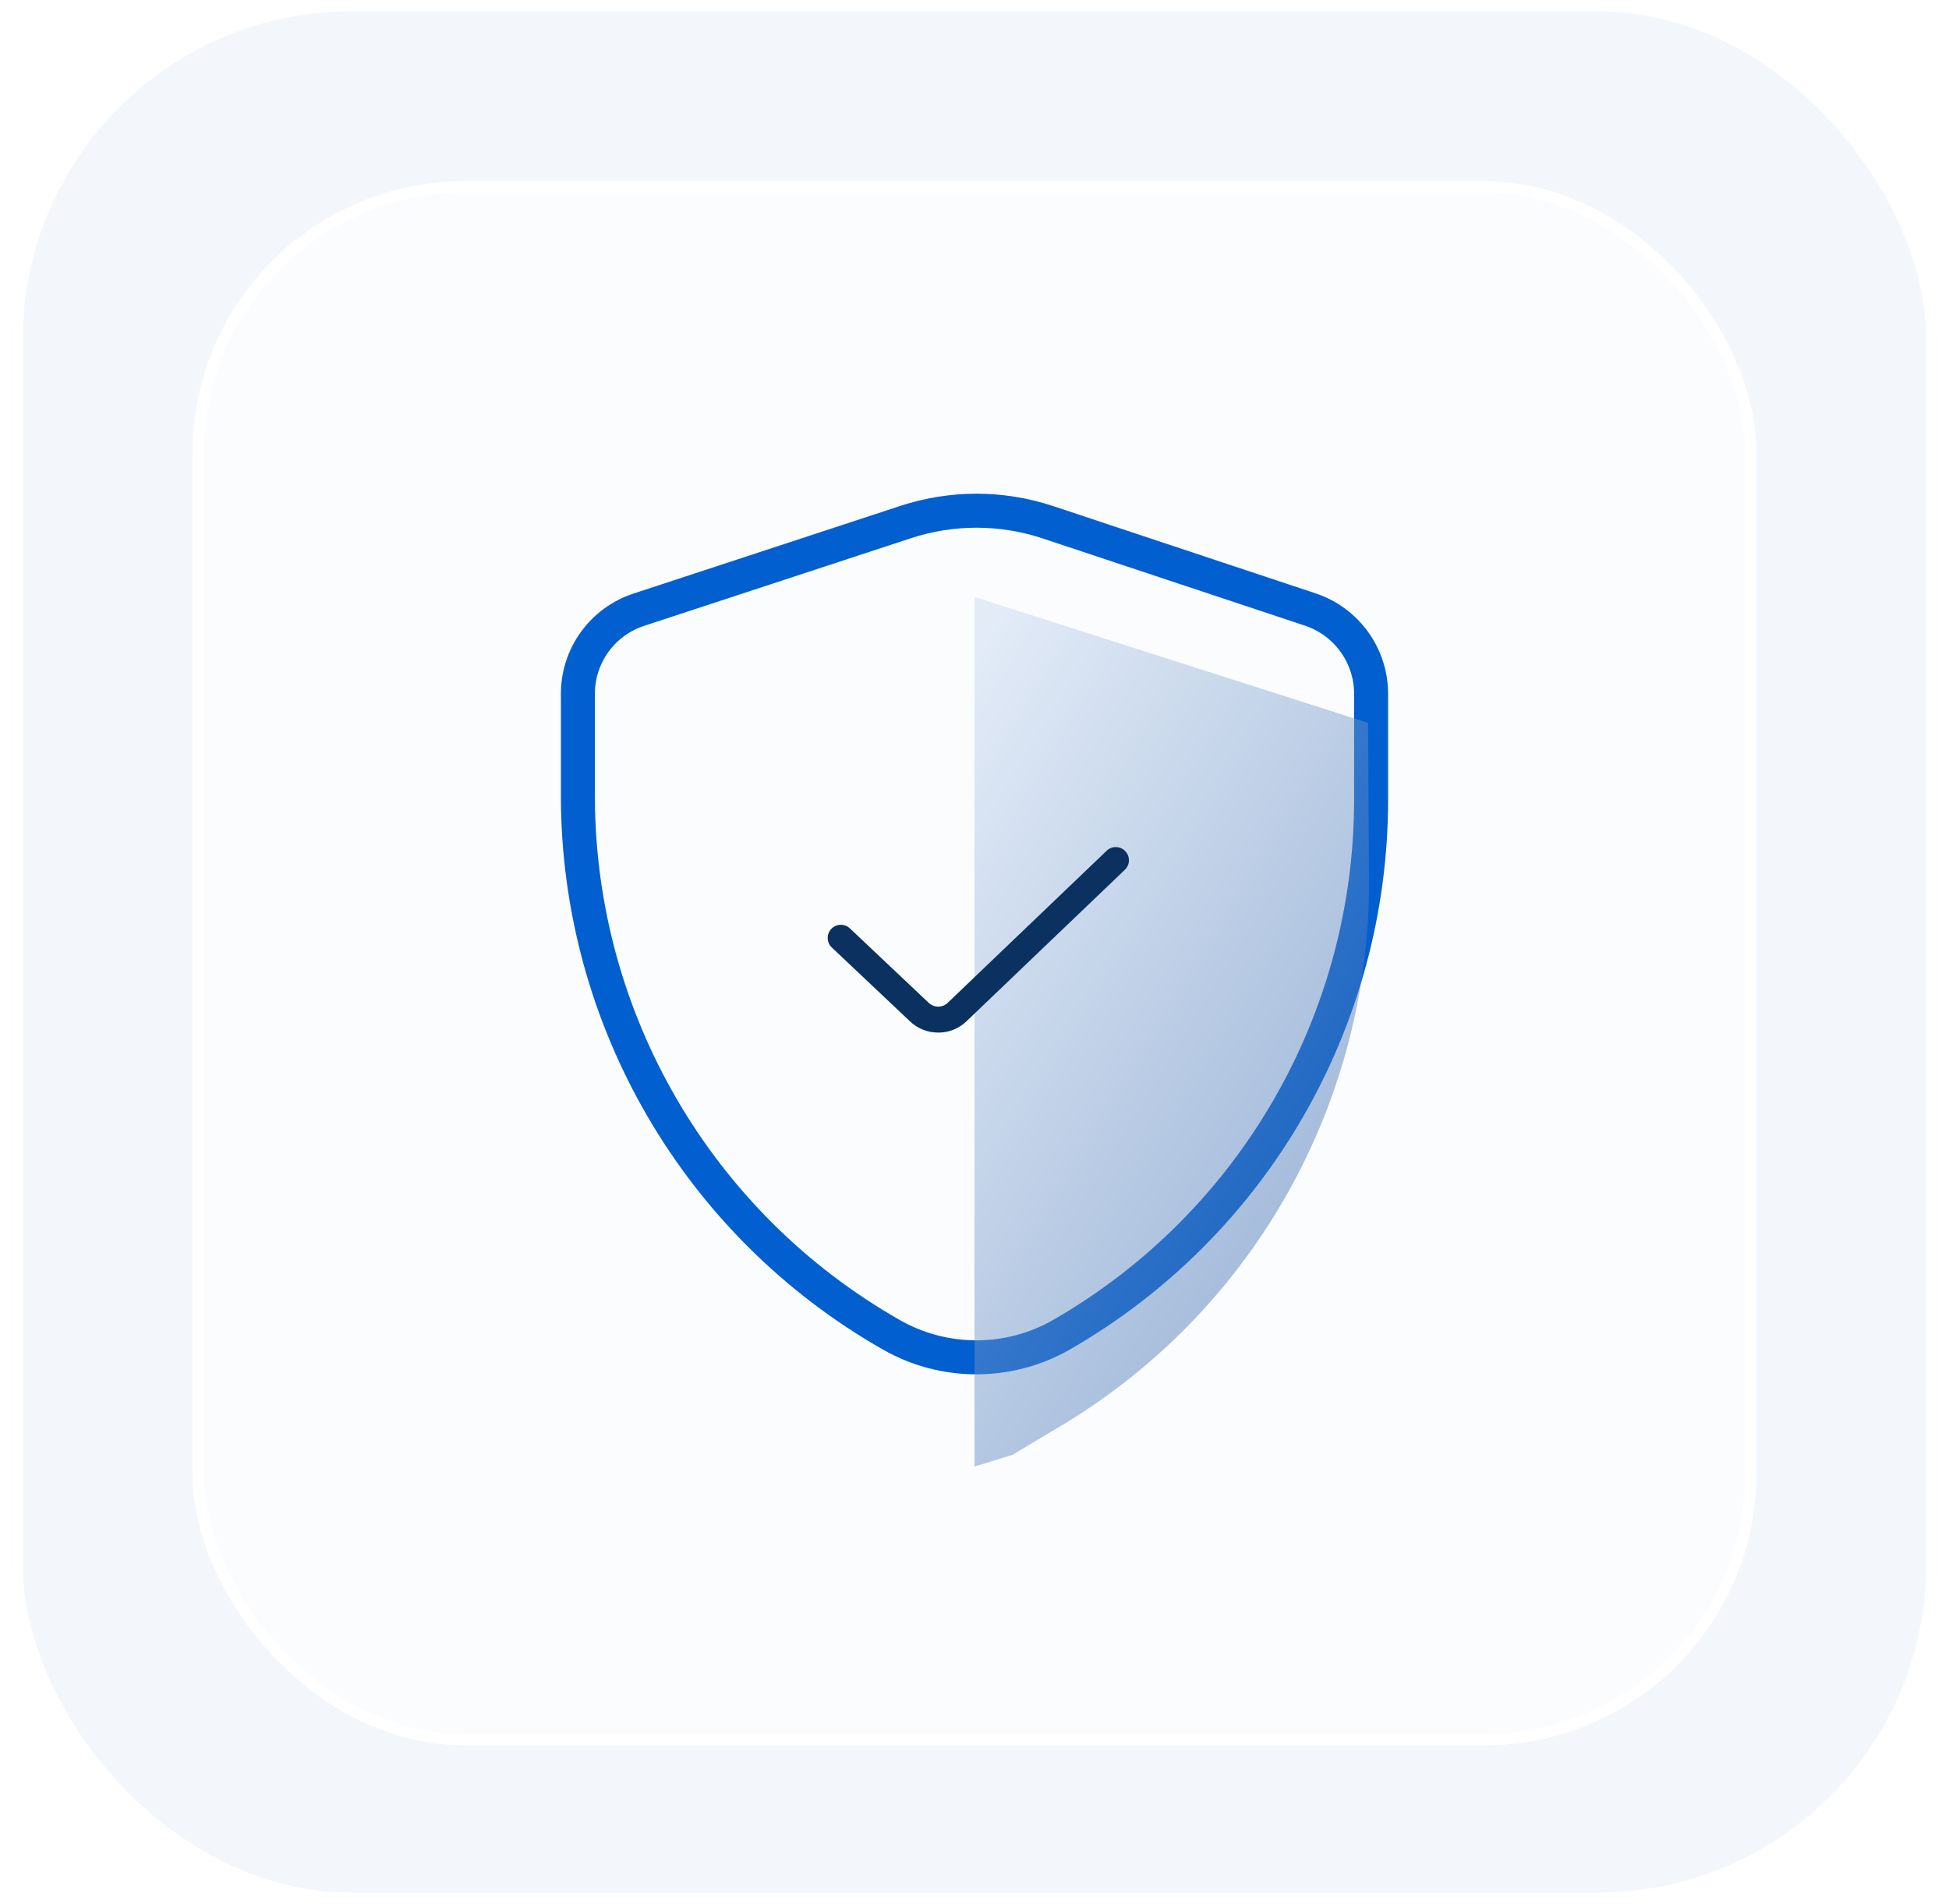
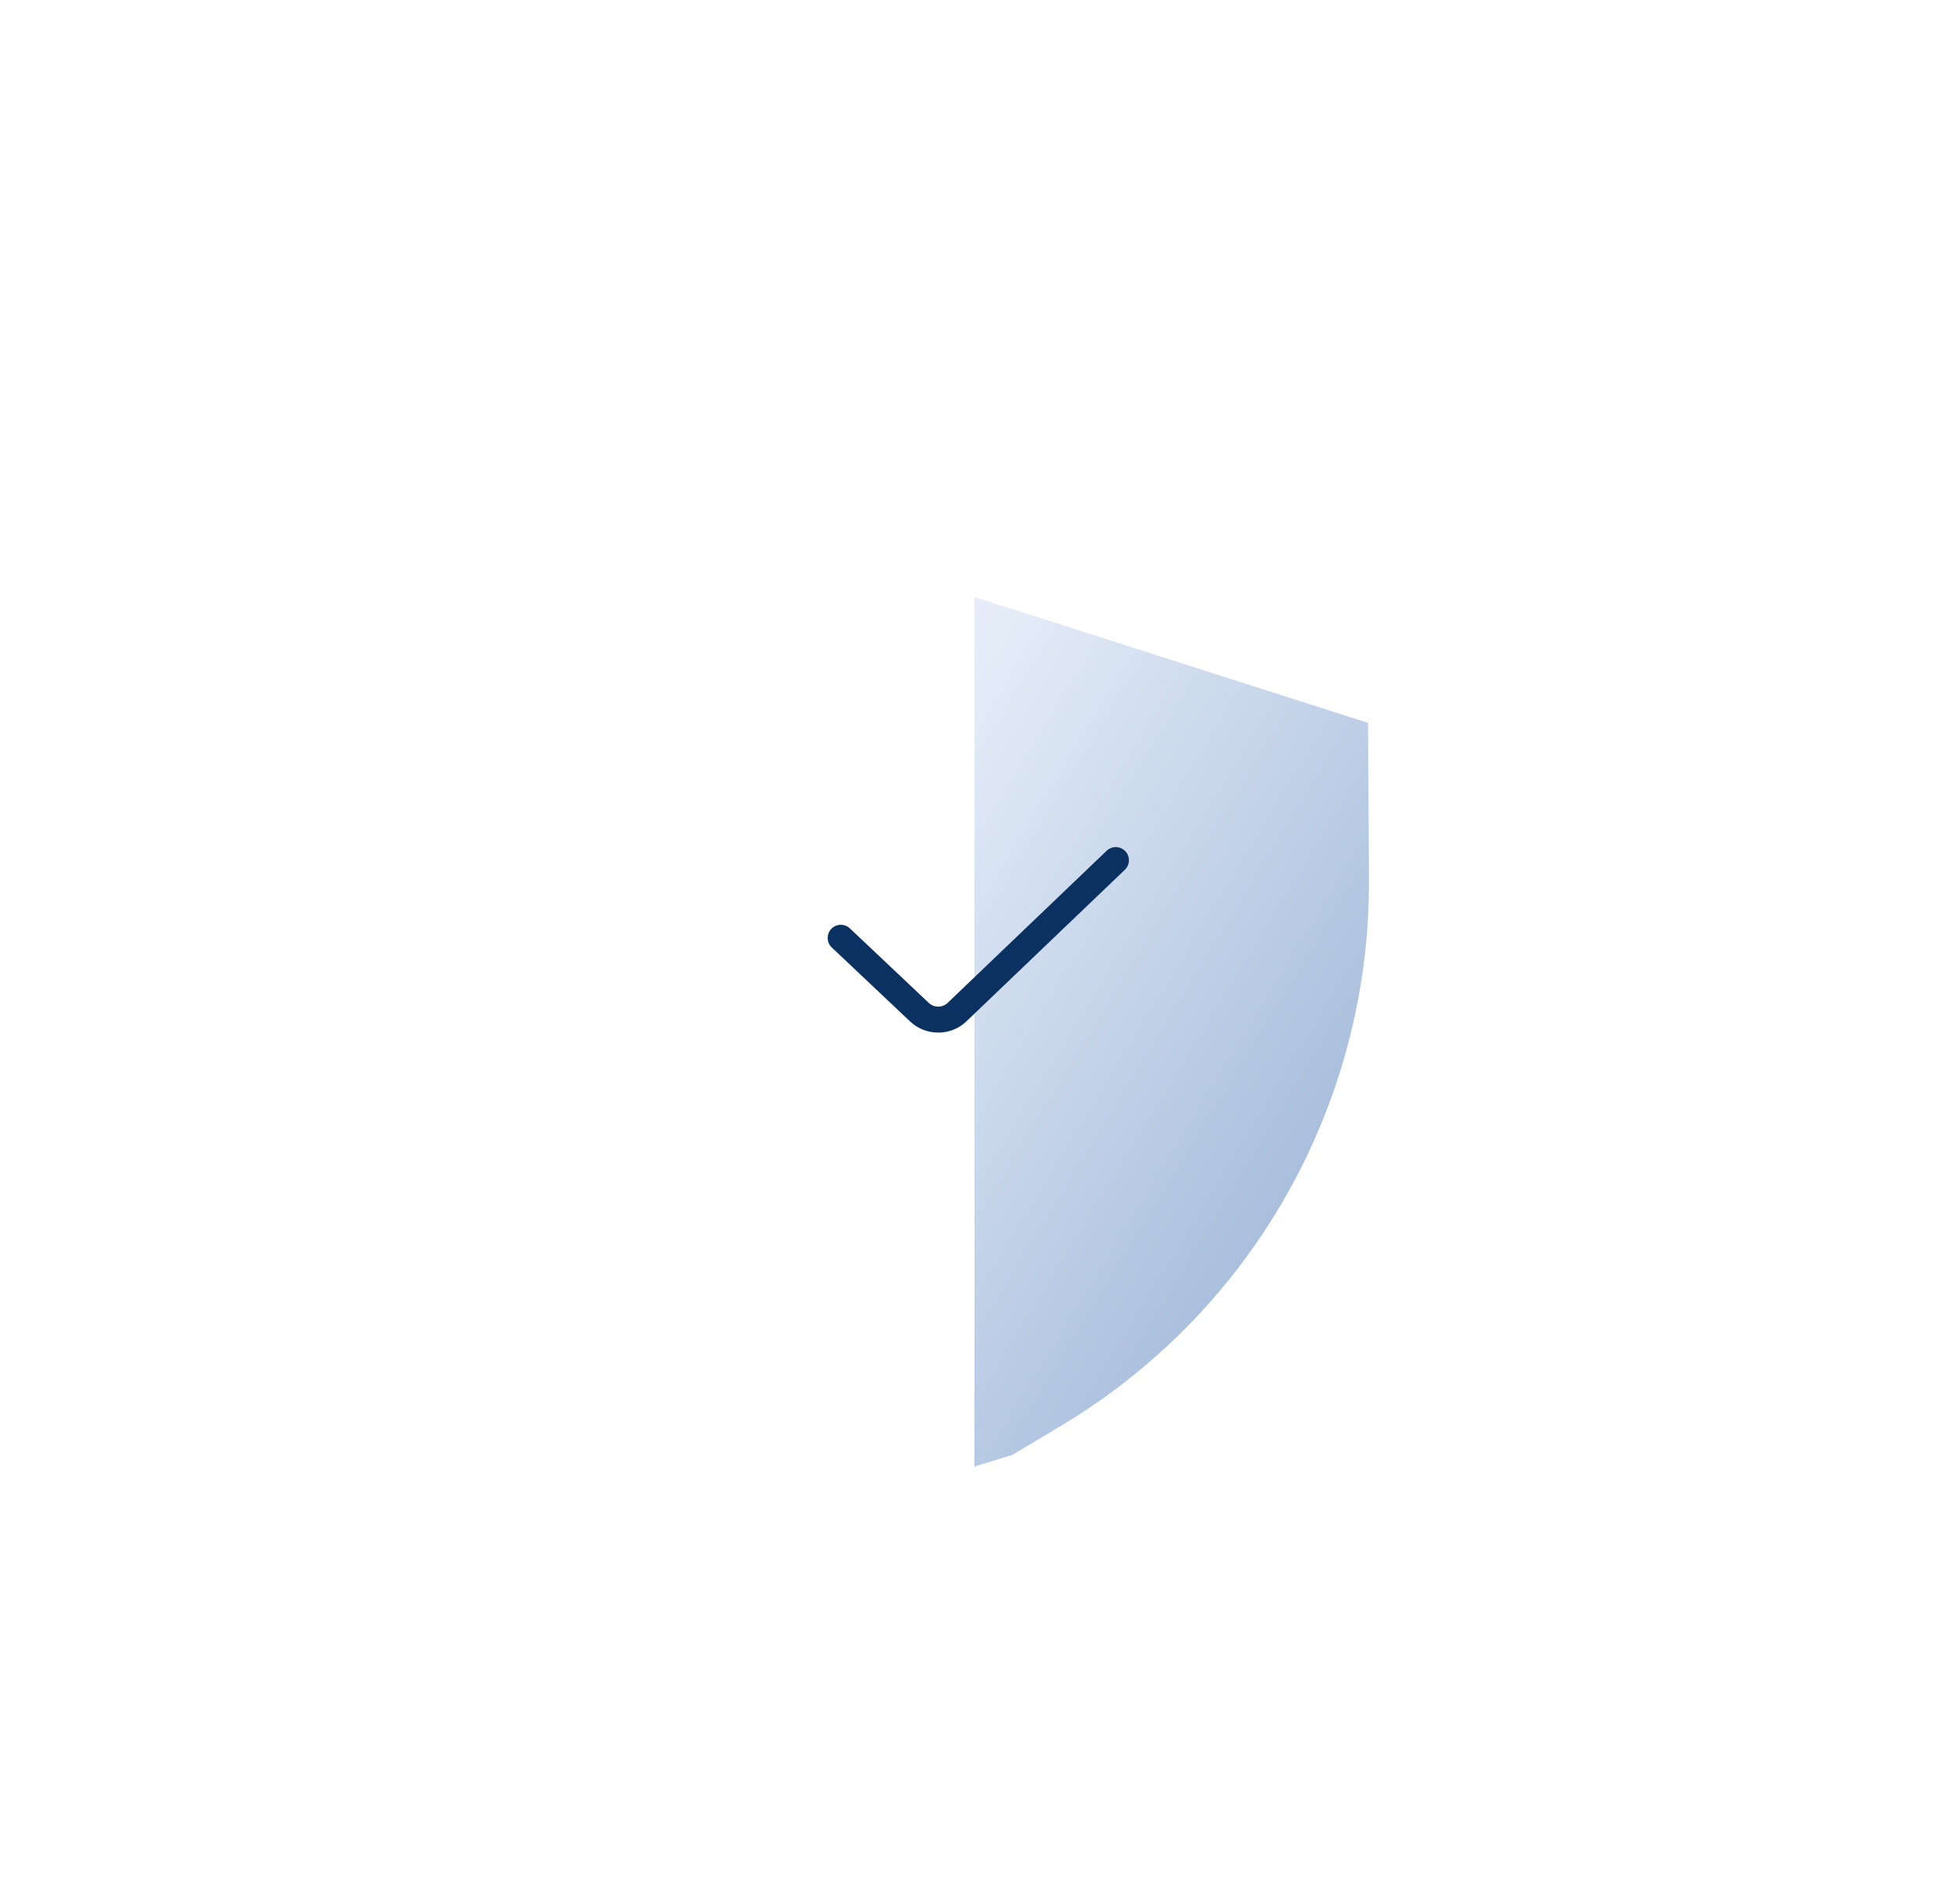
<svg xmlns="http://www.w3.org/2000/svg" width="86" height="84" viewBox="0 0 86 84" fill="none">
  <g filter="url(#filter0_i_663_11835)">
-     <rect x="0.5" width="85" height="84" rx="15" fill="#97B7E3" fill-opacity="0.11" />
-   </g>
+     </g>
  <rect x="0.75" y="0.25" width="84.5" height="83.5" rx="14.75" stroke="white" stroke-width="0.5" />
  <g filter="url(#filter1_i_663_11835)">
    <rect x="8.5" y="8" width="69" height="69" rx="12" fill="white" fill-opacity="0.62" />
  </g>
  <rect x="8.75" y="8.25" width="68.5" height="68.5" rx="11.75" stroke="white" stroke-width="0.5" />
-   <path d="M25.5 30.608V35.115C25.5 44.949 30.791 54.032 39.338 58.895C41.669 60.222 44.532 60.216 46.857 58.878C55.298 54.017 60.5 45.019 60.5 35.278V30.613C60.5 28.924 59.418 27.424 57.815 26.891L46.241 23.043C44.204 22.366 42.004 22.362 39.965 23.032L28.183 26.902C26.582 27.428 25.5 28.922 25.5 30.608Z" stroke="#015FCF" stroke-width="1.5" stroke-linecap="round" />
  <g filter="url(#filter2_i_663_11835)">
    <path d="M60.365 27.893L43 22.338V60.703L44.673 60.19L46.603 59.035C55.204 53.992 60.464 44.747 60.406 34.777L60.365 27.893Z" fill="url(#paint0_linear_663_11835)" fill-opacity="0.46" />
  </g>
  <path d="M41.4 45.558C41.4 45.558 41.399 45.558 41.399 45.558C40.946 45.558 40.492 45.391 40.147 45.056L36.704 41.804C36.466 41.579 36.461 41.202 36.693 40.971C36.915 40.75 37.273 40.745 37.501 40.96L40.975 44.241C41.212 44.47 41.586 44.469 41.815 44.247L48.832 37.535C49.058 37.318 49.416 37.32 49.64 37.54C49.874 37.77 49.872 38.147 49.635 38.374L42.646 45.059C42.303 45.392 41.852 45.559 41.4 45.559C41.4 45.559 41.4 45.559 41.4 45.558Z" fill="#0A3160" />
  <defs>
    <filter id="filter0_i_663_11835" x="0.5" y="0" width="85" height="84" filterUnits="userSpaceOnUse" color-interpolation-filters="sRGB">
      <feFlood flood-opacity="0" result="BackgroundImageFix" />
      <feBlend mode="normal" in="SourceGraphic" in2="BackgroundImageFix" result="shape" />
      <feColorMatrix in="SourceAlpha" type="matrix" values="0 0 0 0 0 0 0 0 0 0 0 0 0 0 0 0 0 0 127 0" result="hardAlpha" />
      <feOffset />
      <feGaussianBlur stdDeviation="2.35" />
      <feComposite in2="hardAlpha" operator="arithmetic" k2="-1" k3="1" />
      <feColorMatrix type="matrix" values="0 0 0 0 0.953 0 0 0 0 0.953 0 0 0 0 0.953 0 0 0 1 0" />
      <feBlend mode="normal" in2="shape" result="effect1_innerShadow_663_11835" />
    </filter>
    <filter id="filter1_i_663_11835" x="8.5" y="8" width="69" height="69" filterUnits="userSpaceOnUse" color-interpolation-filters="sRGB">
      <feFlood flood-opacity="0" result="BackgroundImageFix" />
      <feBlend mode="normal" in="SourceGraphic" in2="BackgroundImageFix" result="shape" />
      <feColorMatrix in="SourceAlpha" type="matrix" values="0 0 0 0 0 0 0 0 0 0 0 0 0 0 0 0 0 0 127 0" result="hardAlpha" />
      <feOffset />
      <feGaussianBlur stdDeviation="2.35" />
      <feComposite in2="hardAlpha" operator="arithmetic" k2="-1" k3="1" />
      <feColorMatrix type="matrix" values="0 0 0 0 0.953 0 0 0 0 0.953 0 0 0 0 0.953 0 0 0 1 0" />
      <feBlend mode="normal" in2="shape" result="effect1_innerShadow_663_11835" />
    </filter>
    <filter id="filter2_i_663_11835" x="43" y="22.338" width="17.406" height="42.365" filterUnits="userSpaceOnUse" color-interpolation-filters="sRGB">
      <feFlood flood-opacity="0" result="BackgroundImageFix" />
      <feBlend mode="normal" in="SourceGraphic" in2="BackgroundImageFix" result="shape" />
      <feColorMatrix in="SourceAlpha" type="matrix" values="0 0 0 0 0 0 0 0 0 0 0 0 0 0 0 0 0 0 127 0" result="hardAlpha" />
      <feOffset dy="4" />
      <feGaussianBlur stdDeviation="27.45" />
      <feComposite in2="hardAlpha" operator="arithmetic" k2="-1" k3="1" />
      <feColorMatrix type="matrix" values="0 0 0 0 0.999 0 0 0 0 0.999 0 0 0 0 0.999 0 0 0 0.13 0" />
      <feBlend mode="normal" in2="shape" result="effect1_innerShadow_663_11835" />
    </filter>
    <linearGradient id="paint0_linear_663_11835" x1="43" y1="11.07" x2="74.032" y2="30.057" gradientUnits="userSpaceOnUse">
      <stop offset="0.194" stop-color="#C7D8F0" />
      <stop offset="1" stop-color="#2A5FA8" />
    </linearGradient>
  </defs>
</svg>